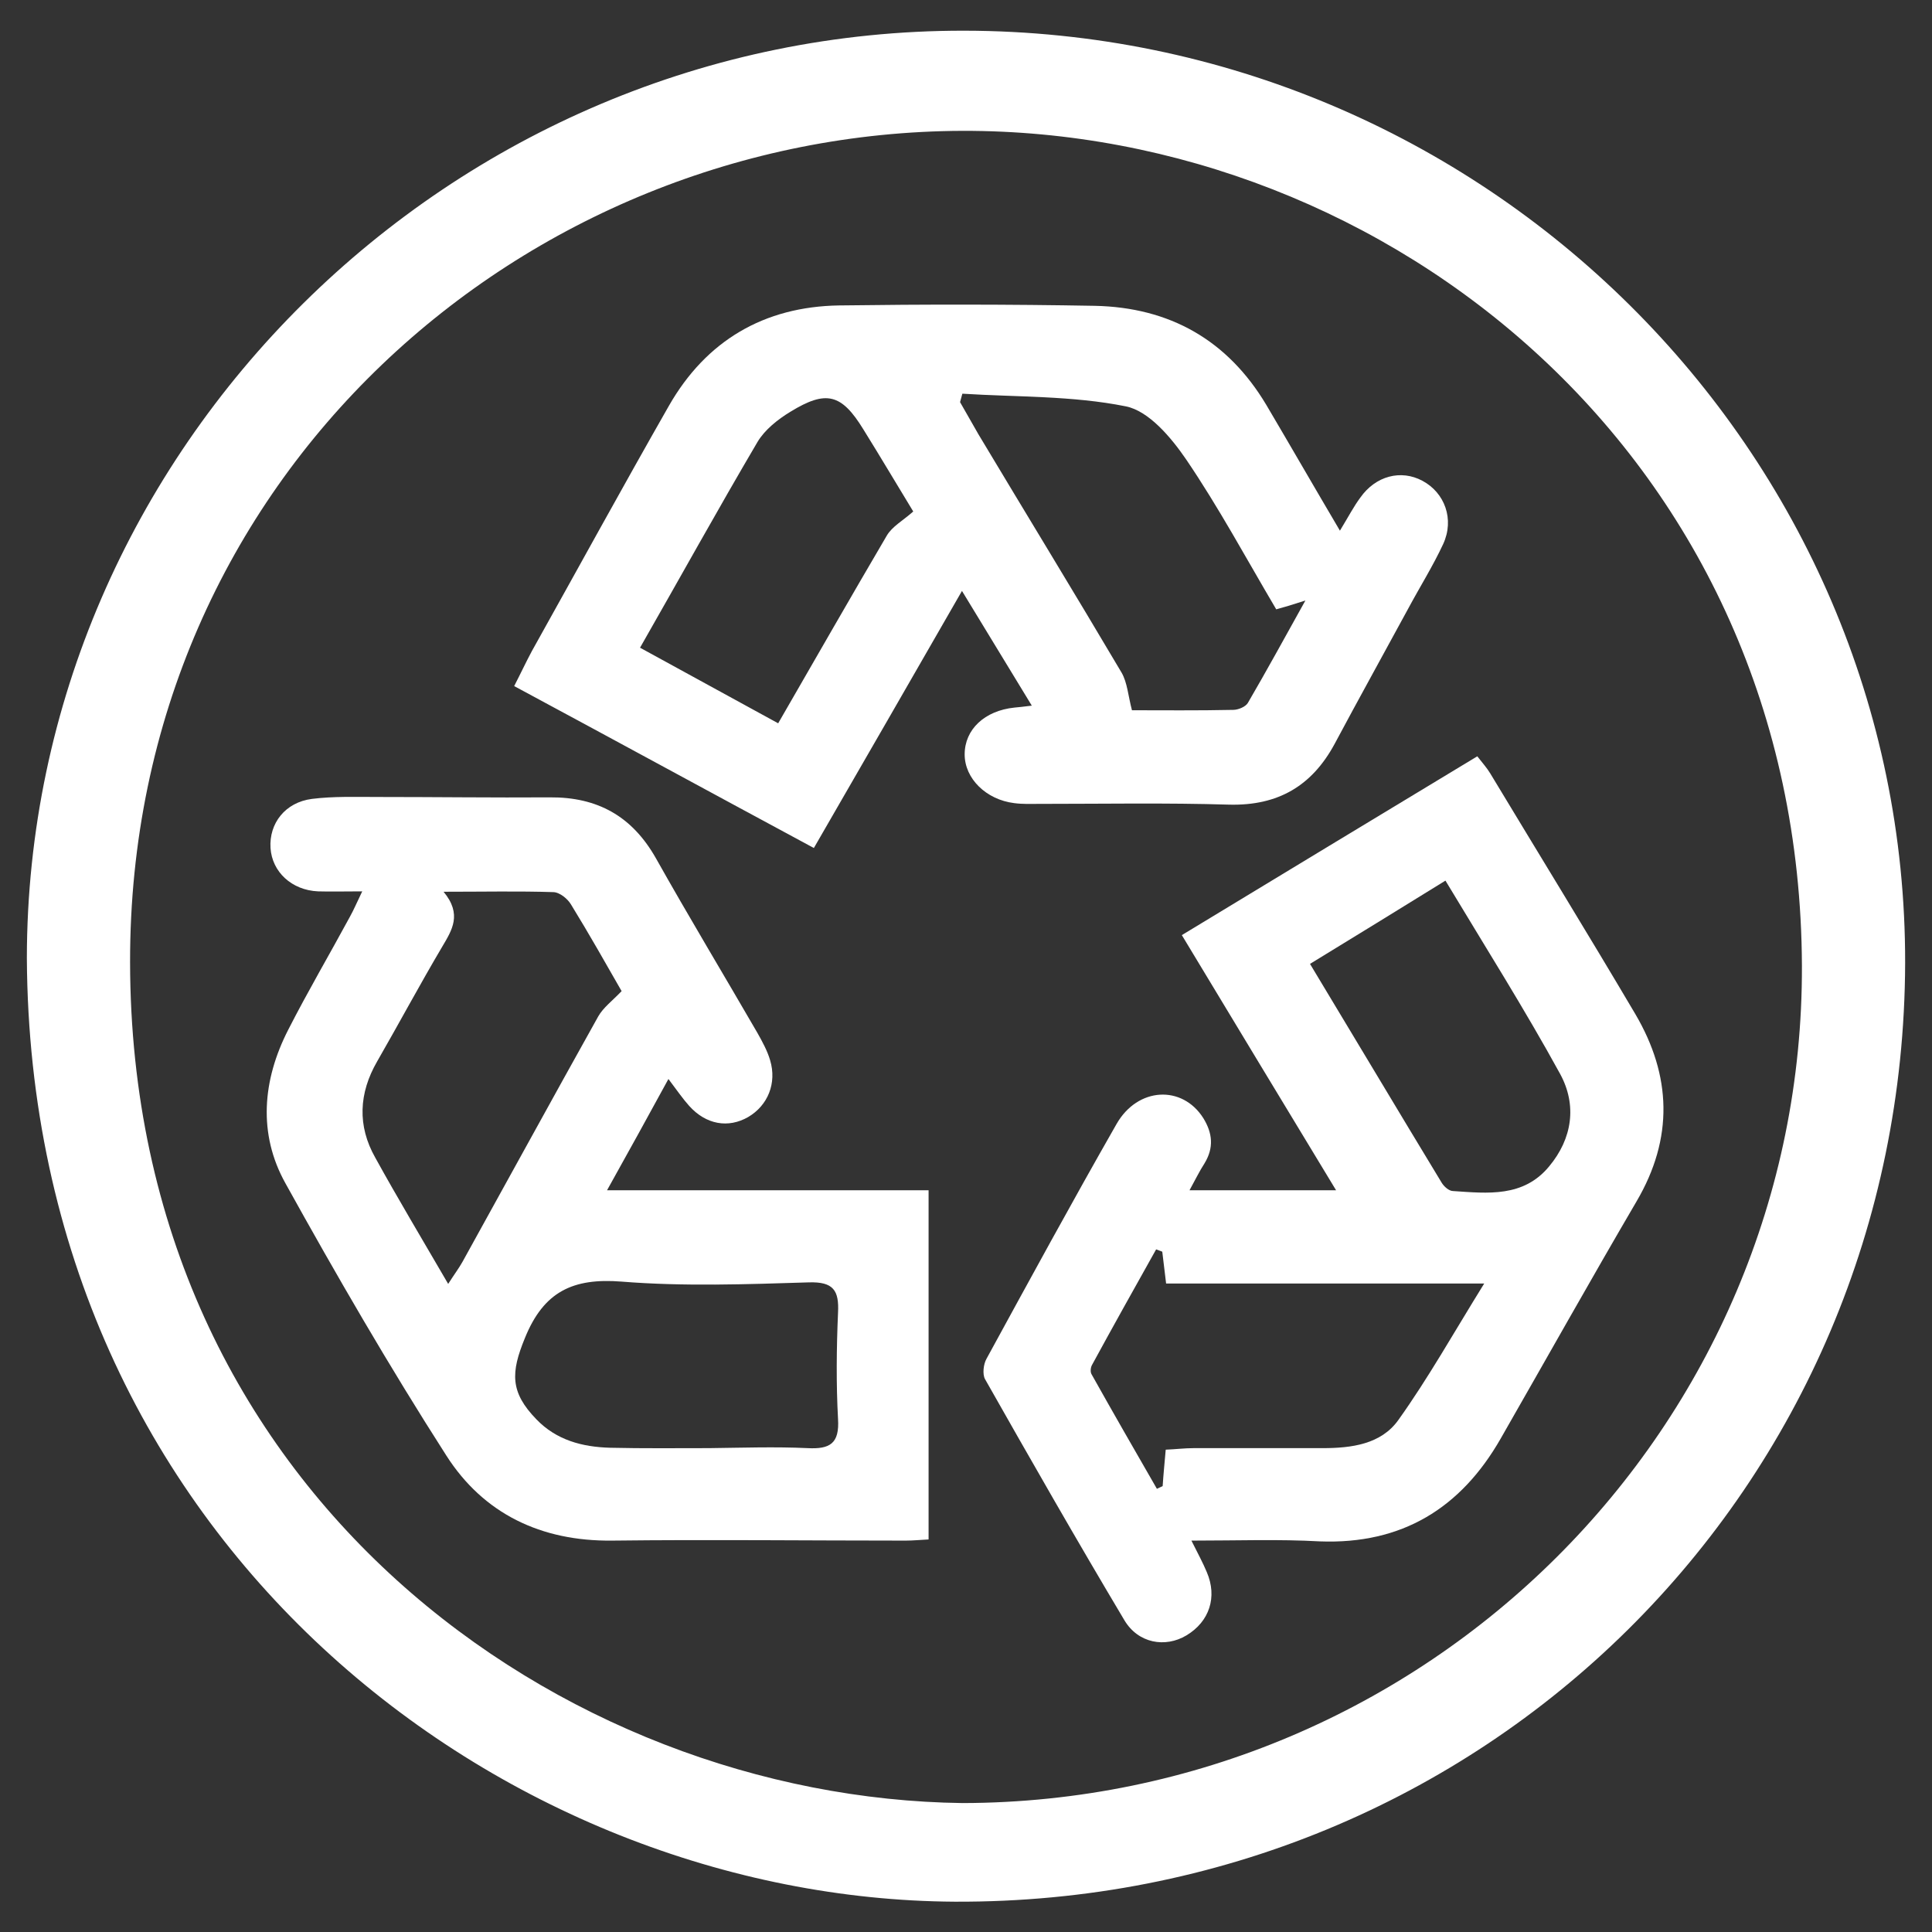
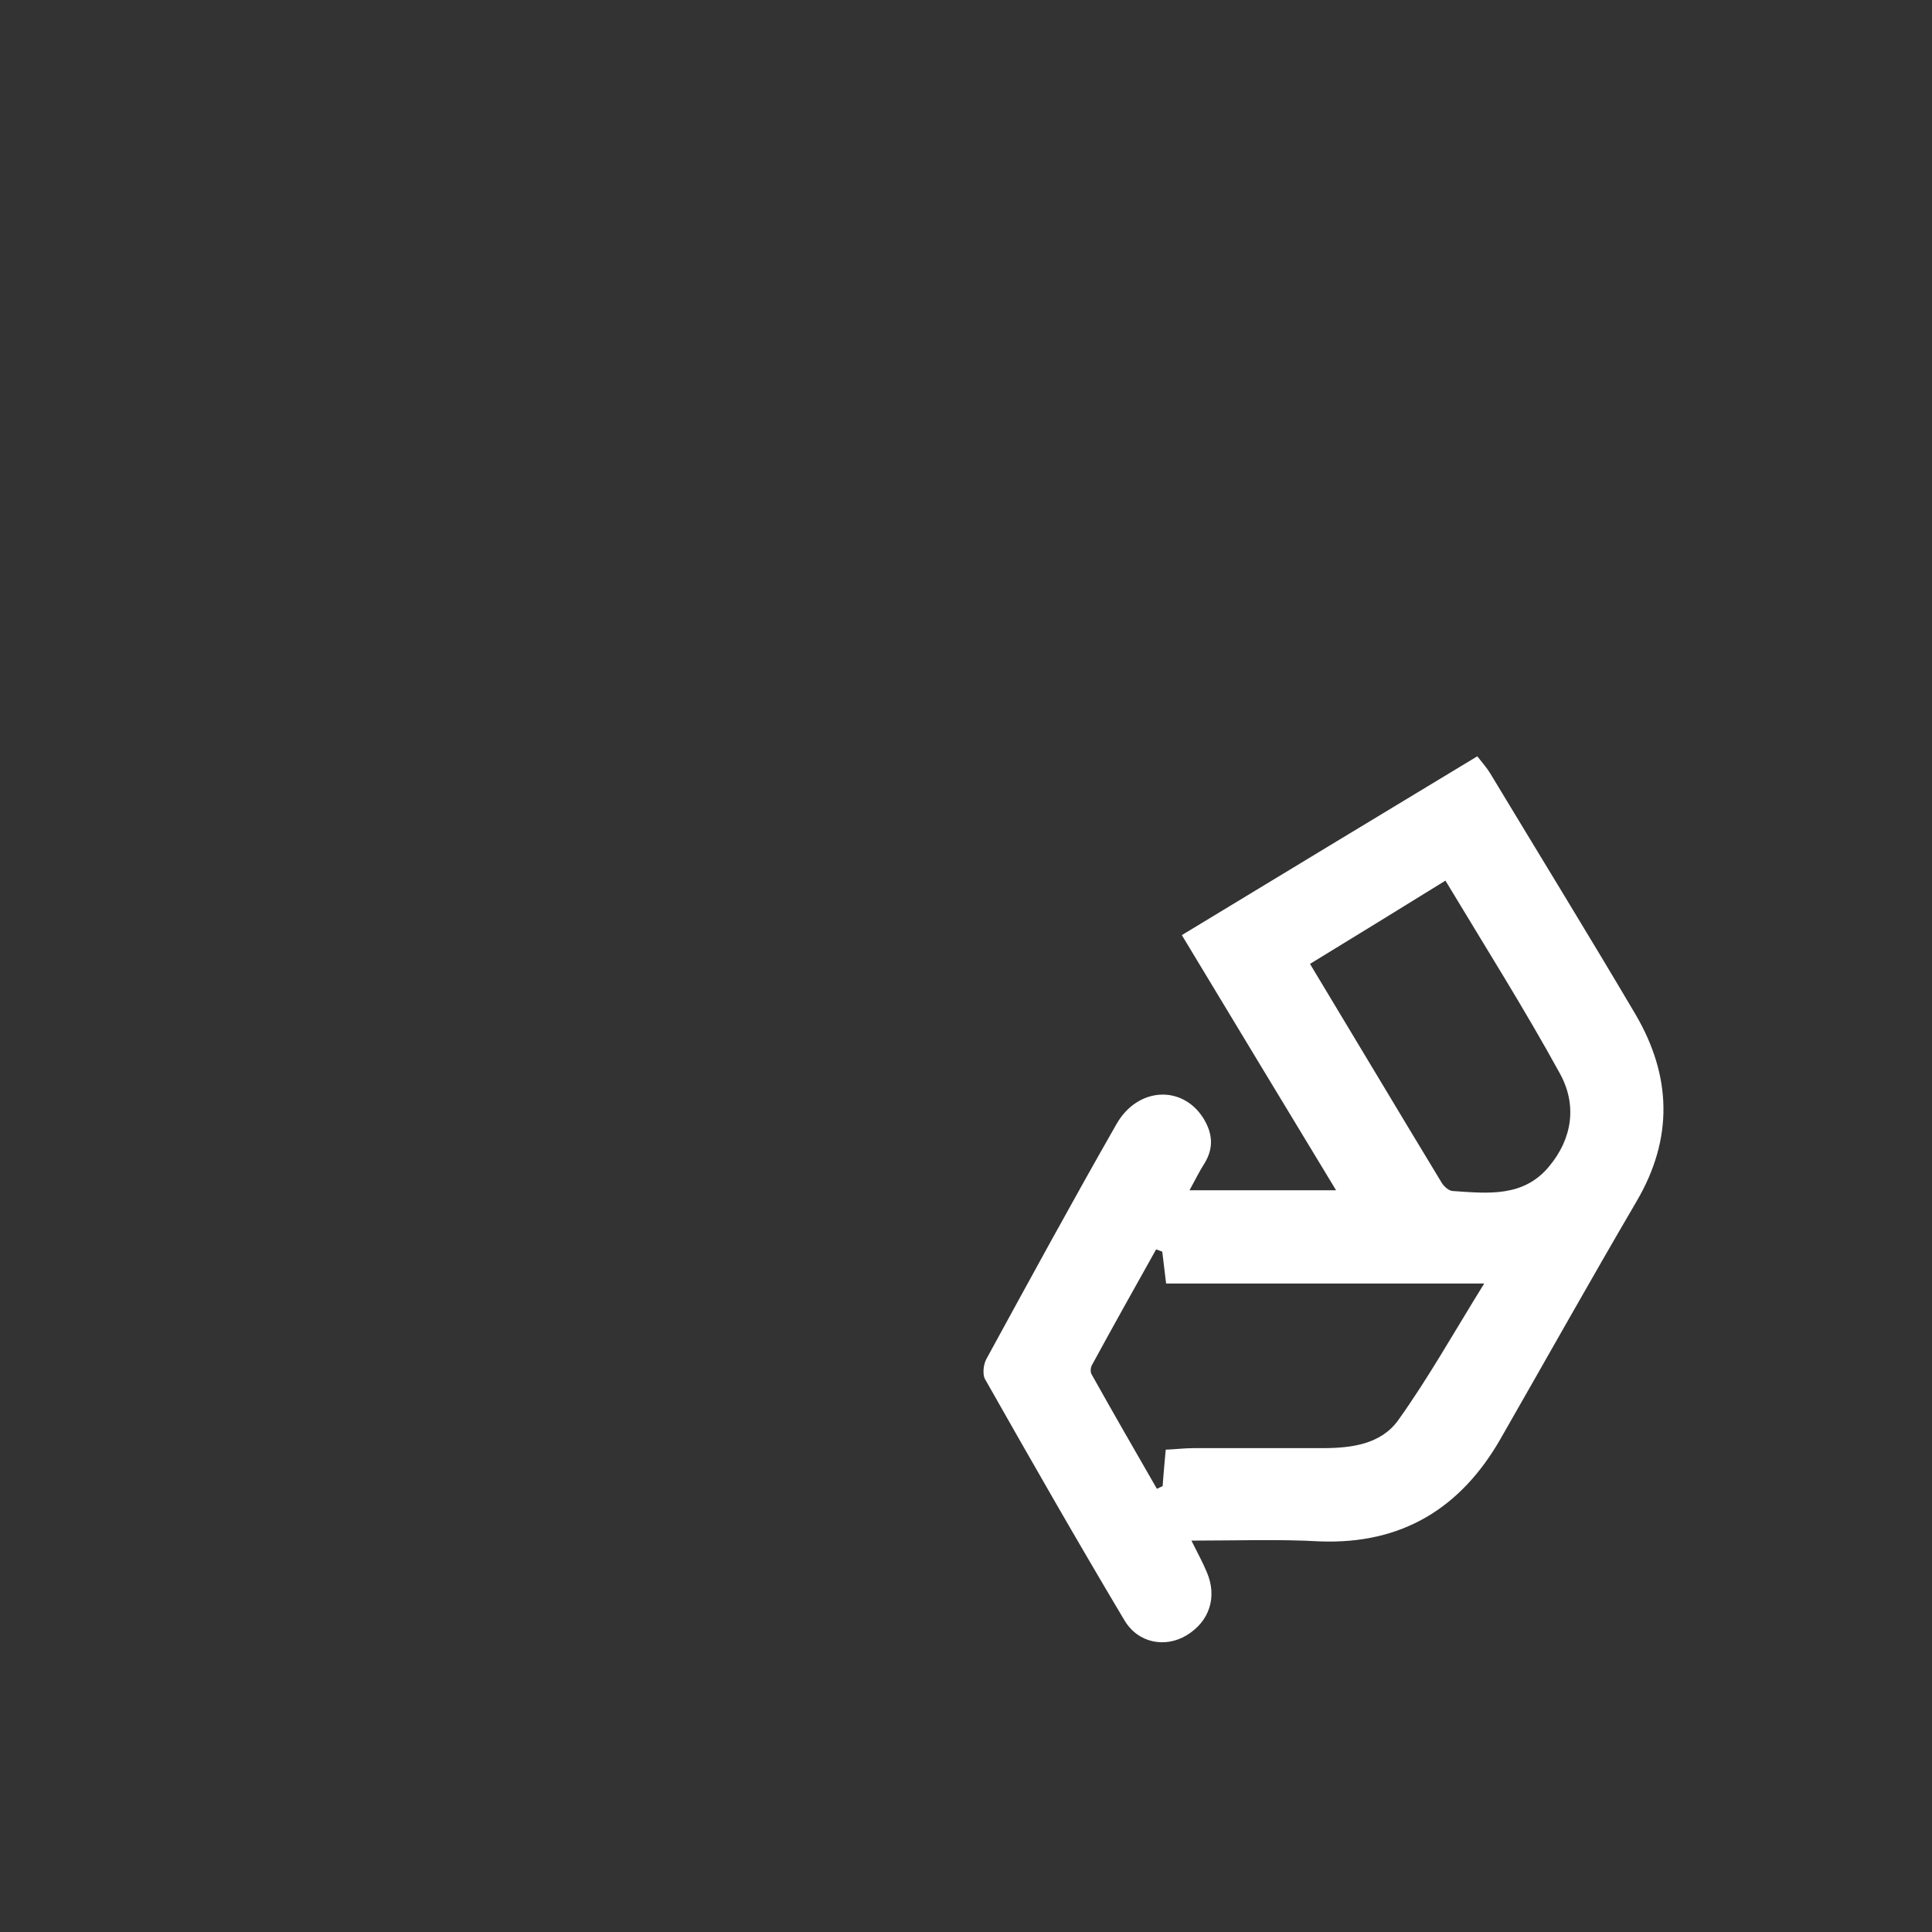
<svg xmlns="http://www.w3.org/2000/svg" version="1.1" id="katman_1" x="0px" y="0px" viewBox="0 0 503.5 503.5" style="enable-background:new 0 0 503.5 503.5;" xml:space="preserve">
  <rect x="0" y="0" width="503.5" height="503.5" fill="#333333" stroke="none" />
  <style type="text/css">
	.st0{fill:#FFFFFF;}
</style>
  <g>
-     <path class="st0" d="M7,249.7C7.1,117.1,117.6,7.8,251.3,8c135.2,0.2,245.5,109.5,245.2,243c-0.4,136.6-109.8,245.2-247.7,244.6   C131.4,494.9,7.8,402.1,7,249.7z M250.9,469.9c121-0.3,219.1-98.1,218.7-218.2C469.1,119.2,361.6,33.8,250.8,34.1   C136.8,34.5,33.7,124,33.9,250.8C34.1,389.4,146.8,468.6,250.9,469.9z" />
-     <path class="st0" d="M94.4,232.3c-4.6,0-8.1,0.1-11.5,0c-6.9-0.3-12-5.1-12.4-11.3c-0.4-6.4,3.8-11.9,10.8-12.8   c5.6-0.7,11.4-0.5,17.1-0.5c15,0,29.9,0.2,44.9,0.1c12.4-0.1,21.4,4.9,27.6,15.8c8.6,15.3,17.7,30.4,26.5,45.6   c1.3,2.3,2.6,4.7,3.3,7.1c1.8,6-0.6,11.8-5.7,14.8c-5.2,3-11,2-15.4-2.9c-1.7-1.9-3.2-4.1-5.4-7c-5.3,9.7-10.3,18.8-16,29   c28.6,0,55.9,0,83.8,0c0,30.7,0,60.6,0,91c-2.1,0.1-4,0.3-6,0.3c-25.5,0-51-0.3-76.5,0c-18.5,0.2-33.5-7-43.2-22.2   c-14.8-23.1-28.6-46.9-41.9-70.9c-7.2-12.9-6-26.9,0.7-40c5.1-10,10.8-19.7,16.1-29.5C92.2,237.1,93,235.2,94.4,232.3z    M116.8,334.6c1.6-2.5,2.8-4.1,3.7-5.7c11.8-21.3,23.5-42.7,35.4-64c1.3-2.3,3.6-4,6.1-6.6c-3.9-6.8-8.4-14.8-13.2-22.6   c-0.9-1.5-2.9-3.1-4.5-3.2c-9.1-0.3-18.2-0.1-28.7-0.1c4.9,5.9,2.2,10-0.4,14.4c-5.8,9.8-11.2,19.9-16.9,29.8   c-4.8,8.3-5.2,16.8-0.5,25.1C103.7,312.4,110,322.9,116.8,334.6z M184.8,377.4C184.8,377.3,184.8,377.3,184.8,377.4   c8.6-0.1,17.2-0.4,25.7,0c5.8,0.3,8.3-1.2,7.9-7.6c-0.5-9.2-0.4-18.5,0-27.7c0.3-5.8-1.2-8.1-7.6-7.9c-16.2,0.5-32.6,1.1-48.8-0.2   c-12.7-1-20.3,2.6-25.2,14.7c-3.7,9-3.9,14.1,3,21.2c5.2,5.4,11.9,7.2,19.2,7.4C167.7,377.5,176.3,377.4,184.8,377.4z" />
-     <path class="st0" d="M349.2,138.3c2.3-3.8,3.6-6.3,5.3-8.6c4-5.7,10.6-7.4,16.2-4.4c5.8,3.1,8.4,10,5.4,16.5   c-2.7,5.8-6.1,11.2-9.1,16.8c-6.4,11.8-12.9,23.5-19.2,35.3c-5.9,10.9-14.7,16.1-27.4,15.8c-16.5-0.5-33-0.2-49.5-0.2   c-2.2,0-4.4,0.1-6.6-0.2c-7.3-0.9-12.9-6.4-12.9-12.7c0-6.5,5.2-11.4,13-12.2c1.1-0.1,2.1-0.2,4.5-0.5c-6.1-10-11.7-19.2-18.2-29.9   c-13.1,22.8-25.6,44.5-38.6,67c-26-14-51.7-28-78.1-42.2c1.7-3.3,3.1-6.3,4.6-9.1c11.9-21.3,23.6-42.7,35.7-63.9   c9.7-17,24.8-25.9,44.4-26.2c22.2-0.3,44.4-0.3,66.6,0.1c19.5,0.4,34.6,8.9,44.7,25.8C336.2,116,342.3,126.6,349.2,138.3z    M332.6,158.8c-7.8-13.2-15-26.6-23.5-39.1c-3.9-5.7-9.7-12.6-15.7-13.8c-13.9-2.8-28.4-2.4-42.6-3.3c-0.2,0.7-0.4,1.5-0.6,2.2   c1.6,2.8,3.2,5.6,4.8,8.4c12.4,20.7,25,41.3,37.3,62.1c1.5,2.6,1.7,6,2.7,9.8c8,0,17.2,0.1,26.4-0.1c1.3,0,3.2-0.8,3.8-1.8   c4.9-8.4,9.6-17,15-26.7C336.8,157.6,334.8,158.2,332.6,158.8z M202.8,188.5c9.7-16.8,18.9-32.9,28.3-48.9c1.4-2.4,4.2-3.9,6.9-6.3   c-3.9-6.4-8.4-14-13-21.4c-5.7-9.3-9.7-10.3-19-4.6c-3.3,2-6.7,4.7-8.6,7.9c-10.3,17.5-20.2,35.4-30.6,53.6   C178.9,175.4,190.4,181.7,202.8,188.5z" />
    <path class="st0" d="M310.5,401.5c1.8,3.6,3,5.8,4,8.2c2.8,6.5,0.7,12.9-5.3,16.5c-5.5,3.3-12.6,2.1-16.2-4   c-12.4-20.8-24.4-41.8-36.3-62.8c-0.7-1.3-0.4-3.9,0.4-5.3c11.2-20.5,22.3-40.9,33.9-61.2c5.5-9.6,17.1-10.2,22.6-1.5   c2.4,3.9,2.8,7.7,0.3,11.8c-1.3,2-2.3,4.1-3.9,7c12.9,0,25,0,38.2,0c-13.4-22.1-26.5-43.8-40.2-66.5c25.7-15.6,51.2-31,77-46.6   c1.4,1.8,2.5,3,3.4,4.5c12.6,20.9,25.4,41.7,37.8,62.7c9.4,16,10,32.3,0.3,48.8c-12,20.5-23.6,41.2-35.4,61.8   c-10.4,18.2-25.8,27.6-47.1,26.8C333.3,401.1,322.5,401.5,310.5,401.5z M303.8,377.8c2.6-0.1,4.9-0.4,7.3-0.4c11.2,0,22.4,0,33.6,0   c7.5,0,15.2-1,19.7-7.3c7.8-10.9,14.4-22.7,22.4-35.6c-29,0-55.9,0-82.9,0c-0.4-3.3-0.7-5.8-1-8.3c-0.5-0.2-1.1-0.4-1.6-0.6   c-5.6,10-11.2,20-16.7,30.1c-0.4,0.7-0.5,1.9-0.1,2.5c5.6,10,11.3,19.9,17,29.8c0.5-0.2,1-0.5,1.5-0.7   C303.2,384.2,303.5,381.3,303.8,377.8z M376.7,229.5c-12.3,7.6-23.5,14.5-35.3,21.7c11.7,19.4,22.9,38.2,34.3,57   c0.6,1,1.9,2.2,3,2.2c9,0.6,18.3,1.7,25-6.4c6.1-7.3,7.3-16,2.9-24.1C397.4,263.1,387.1,246.8,376.7,229.5z" />
  </g>
</svg>